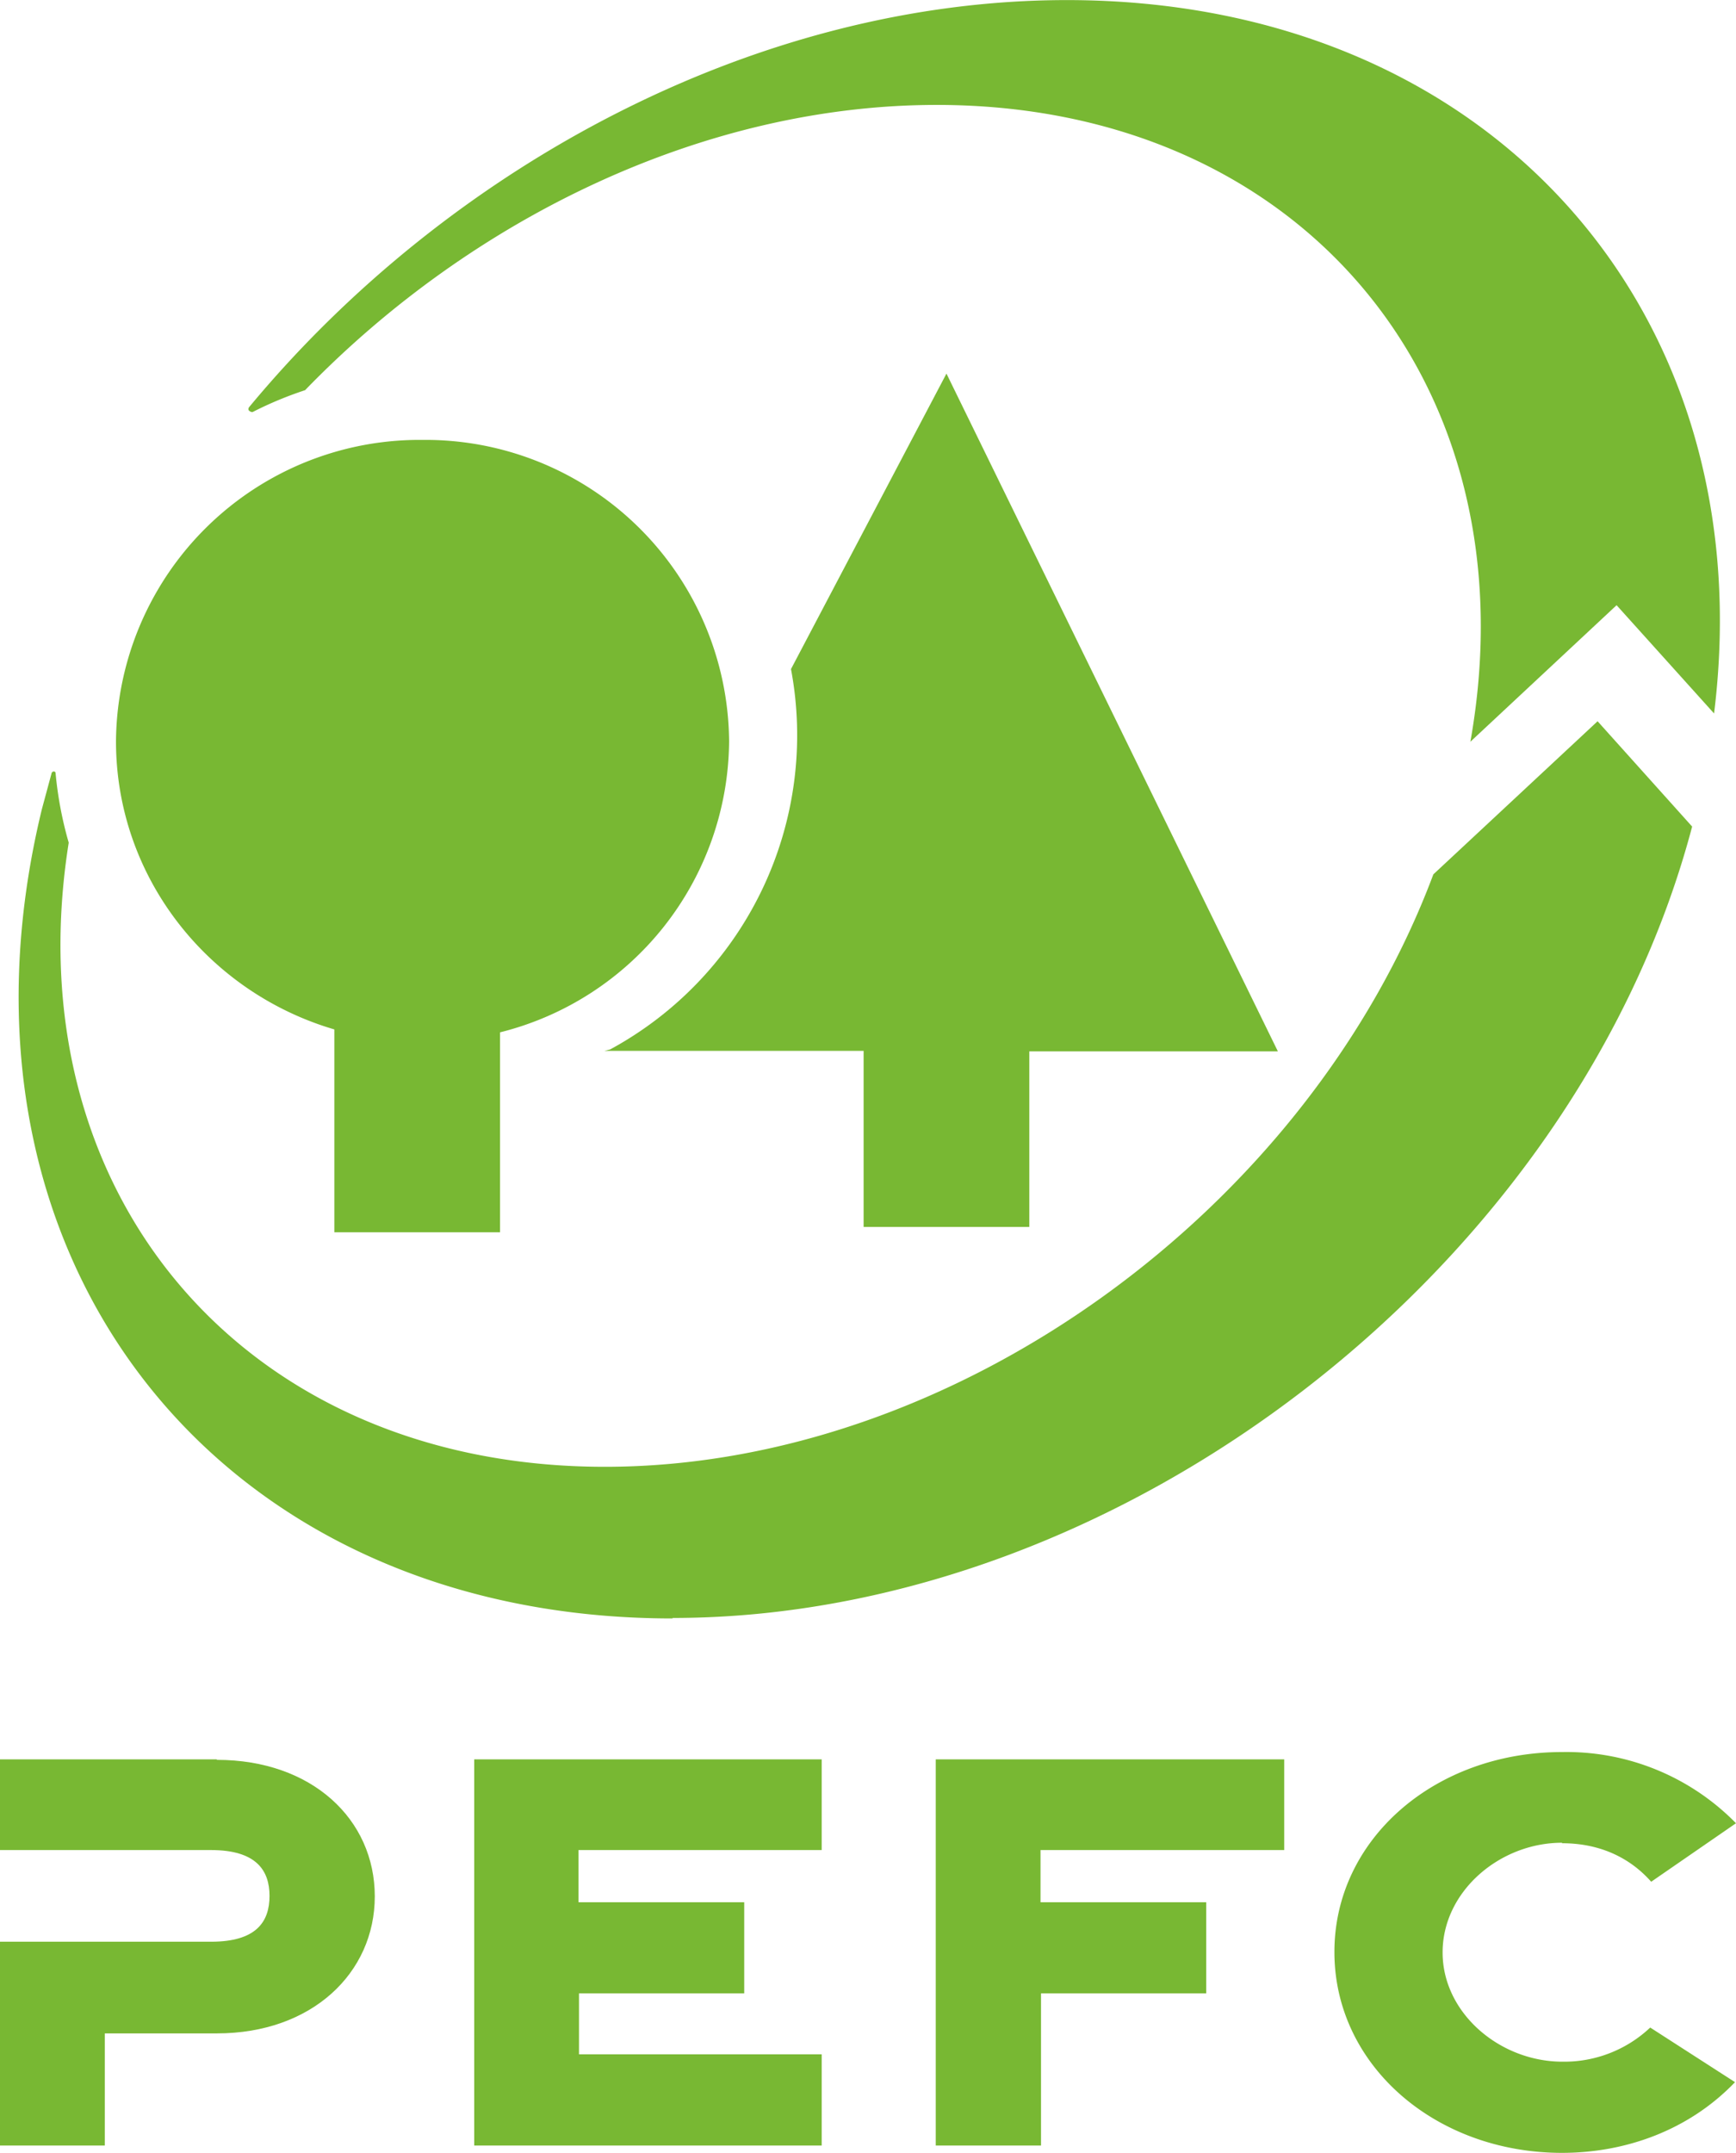
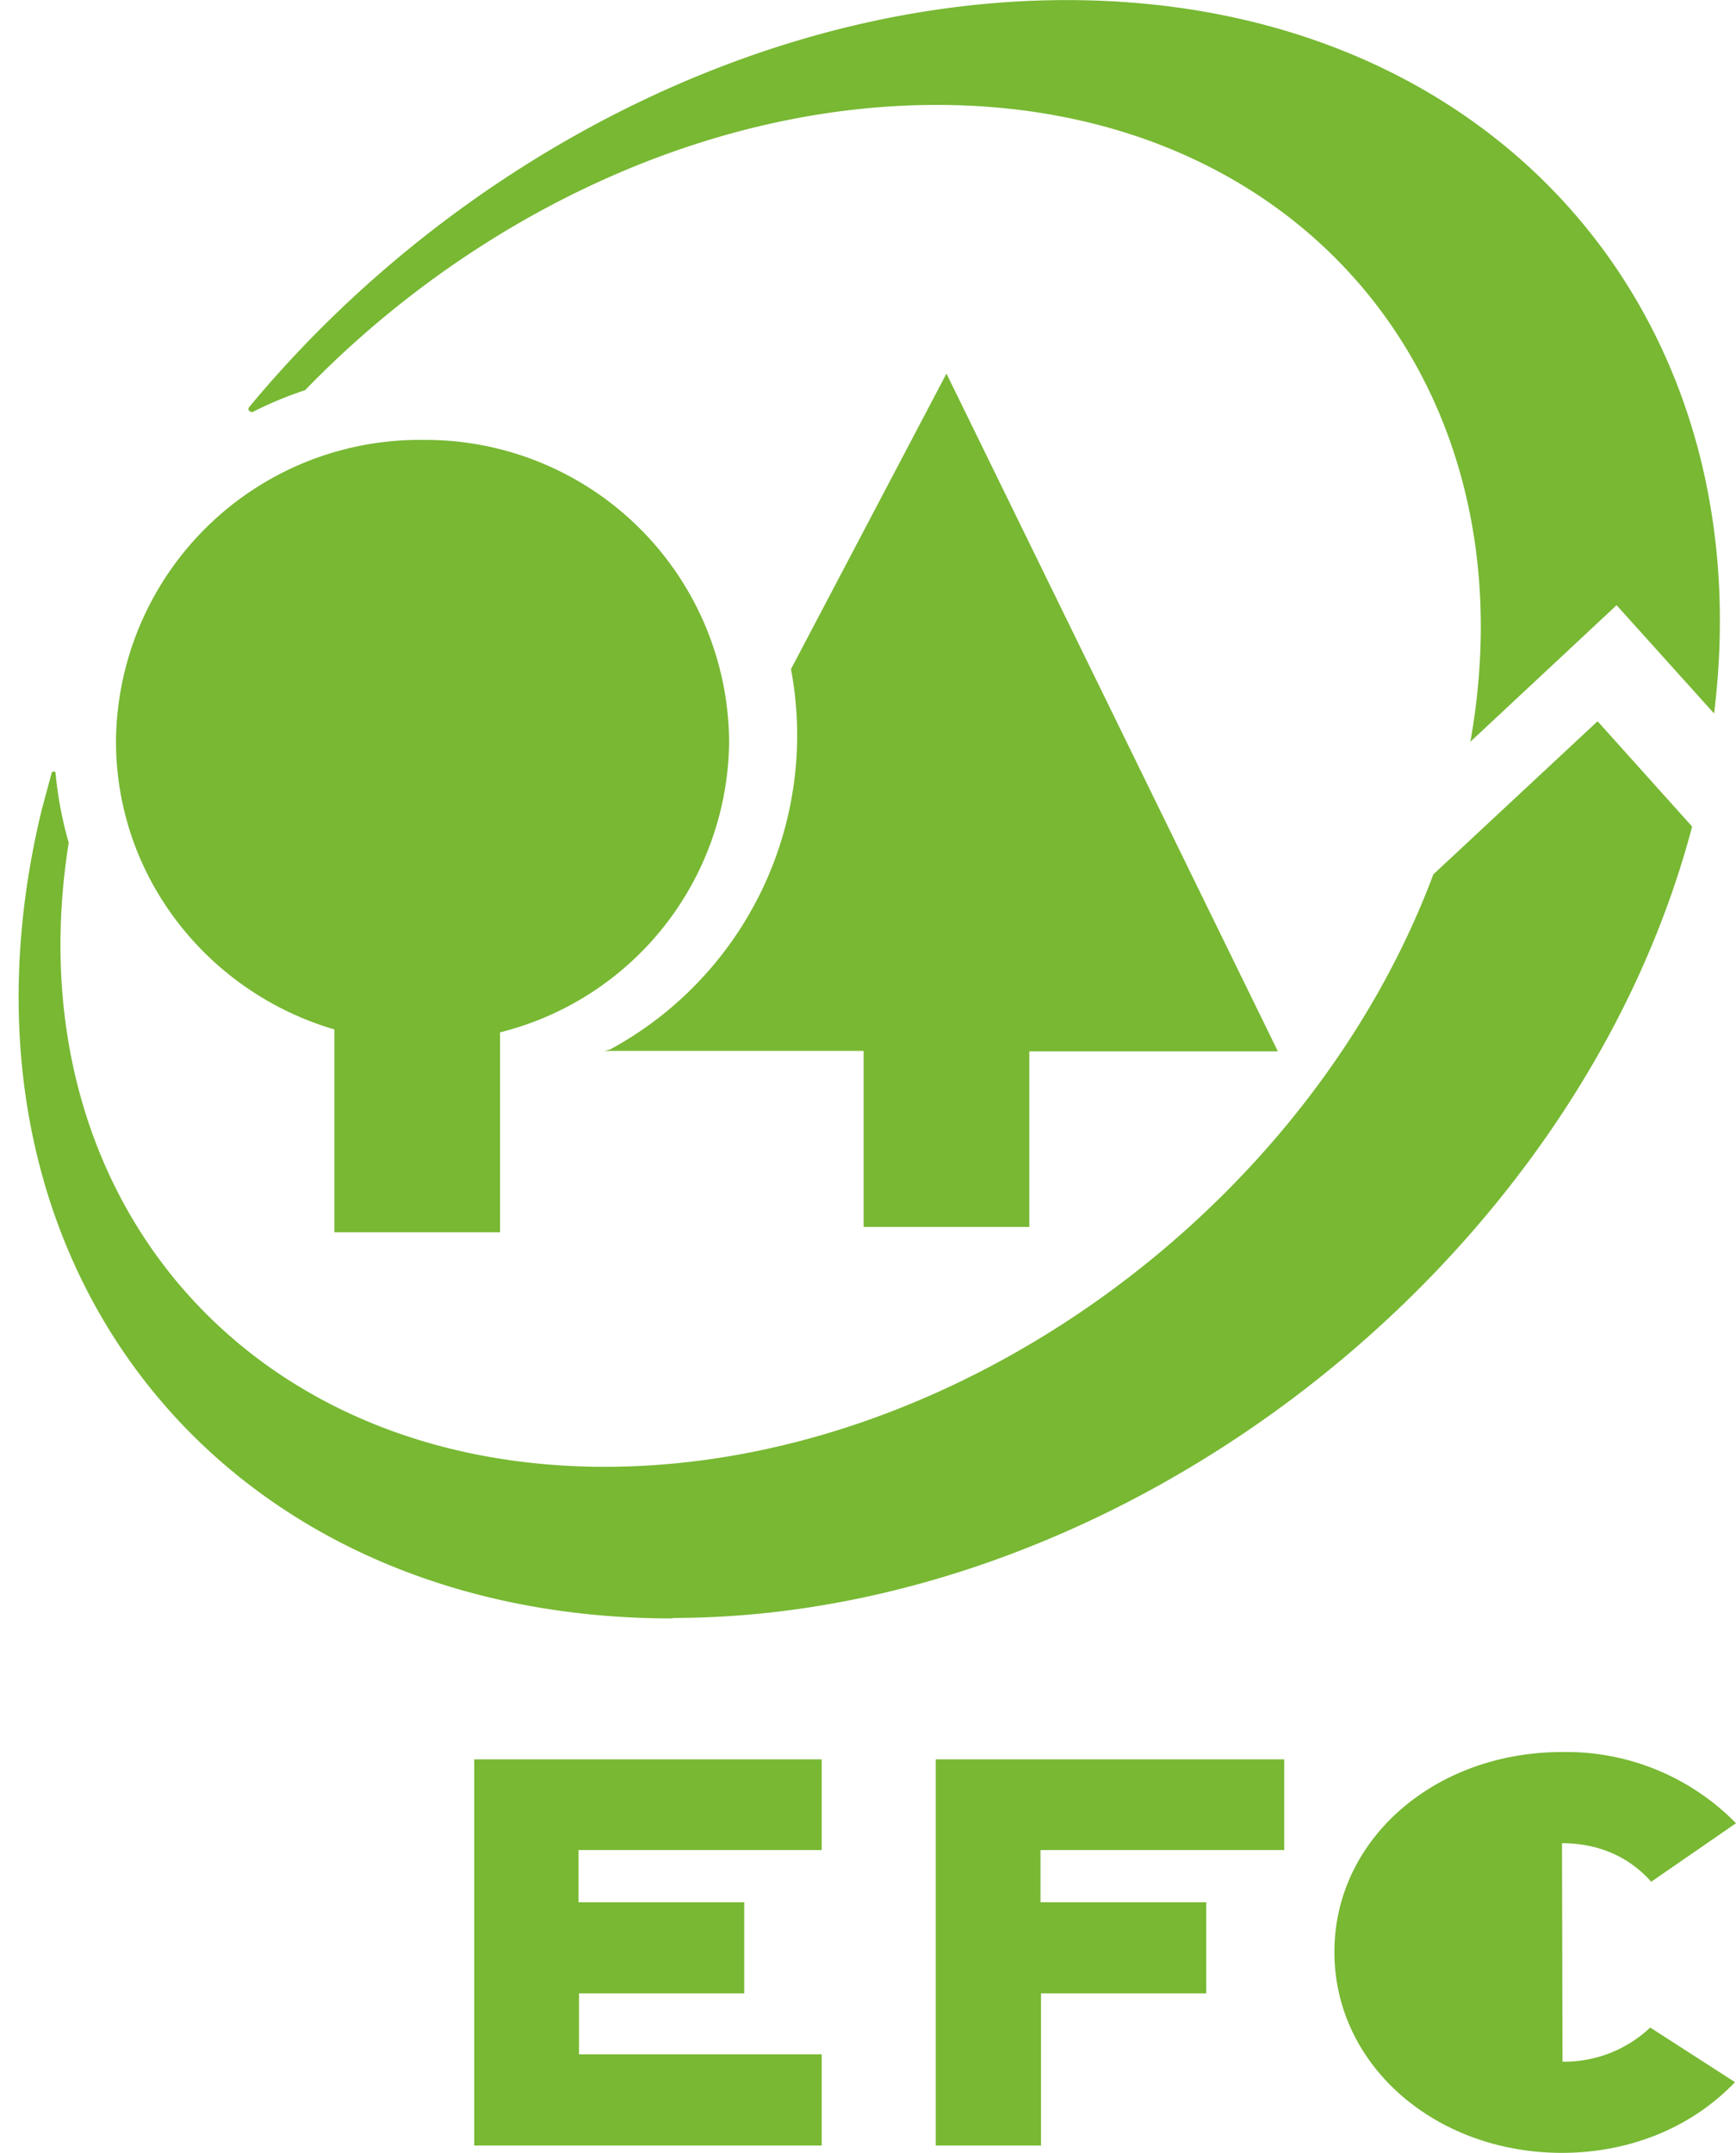
<svg xmlns="http://www.w3.org/2000/svg" width="114.351" height="141.746" viewBox="0 0 3.562 4.415" shape-rendering="geometricPrecision" text-rendering="geometricPrecision" image-rendering="optimizeQuality" fill-rule="evenodd" clip-rule="evenodd">
  <defs>
    <style>.fil1{fill:#78b833}</style>
  </defs>
  <symbol id="Fm0-10-0" viewBox="-7.032 -8.771 2.243 1.523">
    <path fill="none" fill-rule="nonzero" stroke="#50b377" stroke-width=".125" d="M-4.851-7.31h-2.12v-1.4h2.12z" />
  </symbol>
  <g id="Warstwa_x0020_1">
    <g id="logo">
-       <path id="Fill-8" class="fil1" d="M.445 3.608H0v.186h.433c.093 0 .12.042.12.094 0 .053-.027.094-.12.094H0V4.4h.215v-.23h.23c.195 0 .324-.124.324-.281 0-.158-.129-.28-.324-.28z" />
      <path id="Fill-9" class="fil1" d="M.973 4.4h.713v-.187h-.498v-.125h.339v-.187h-.34v-.107h.499v-.186H.973z" />
      <path id="Fill-10" class="fil1" d="M1.92 4.4h.216v-.312h.339v-.187h-.34v-.107h.5v-.186H1.92z" />
-       <path id="Fill-11" class="fil1" d="M3.205 3.78c.074 0 .137.027.183.079l.174-.12a.487.487 0 00-.357-.146c-.26 0-.467.178-.467.41 0 .233.208.412.467.412.13 0 .26-.046.355-.145l-.174-.112a.257.257 0 01-.18.07c-.129 0-.246-.1-.246-.224 0-.125.117-.225.245-.225z" />
+       <path id="Fill-11" class="fil1" d="M3.205 3.78c.074 0 .137.027.183.079l.174-.12a.487.487 0 00-.357-.146c-.26 0-.467.178-.467.41 0 .233.208.412.467.412.13 0 .26-.046.355-.145l-.174-.112a.257.257 0 01-.18.07z" />
      <path id="Fill-12" class="fil1" d="M2.112 2.516v-.36h.51l-.68-1.39-.319.606a.733.733 0 01-.371.78l-.012.003h.532v.361h.34z" />
      <path id="Fill-13" class="fil1" d="M.686 2.111v.416h.34v-.41a.62.62 0 00.47-.597.623.623 0 00-.629-.618.623.623 0 00-.629.618c0 .279.189.515.448.591z" />
      <path id="Fill-14" class="fil1" d="M.52.844A.762.762 0 01.626.8c.343-.354.82-.585 1.296-.585.75 0 1.225.576 1.095 1.306l.3-.28.2.222C3.619.64 3.058 0 2.189 0 1.558 0 .925.336.511.835c0 0-.003.004 0 .007C.517.847.52.844.52.844z" />
      <path id="Fill-15" class="fil1" d="M1.38 3.318c.925 0 1.854-.723 2.092-1.623l-.194-.216-.337.314c-.257.686-.98 1.215-1.7 1.215-.742 0-1.214-.563-1.1-1.28a.77.77 0 01-.027-.143s0-.003-.004-.003a.005.005 0 00-.004.003l-.02.074c-.223.917.356 1.66 1.294 1.66z" />
    </g>
  </g>
</svg>